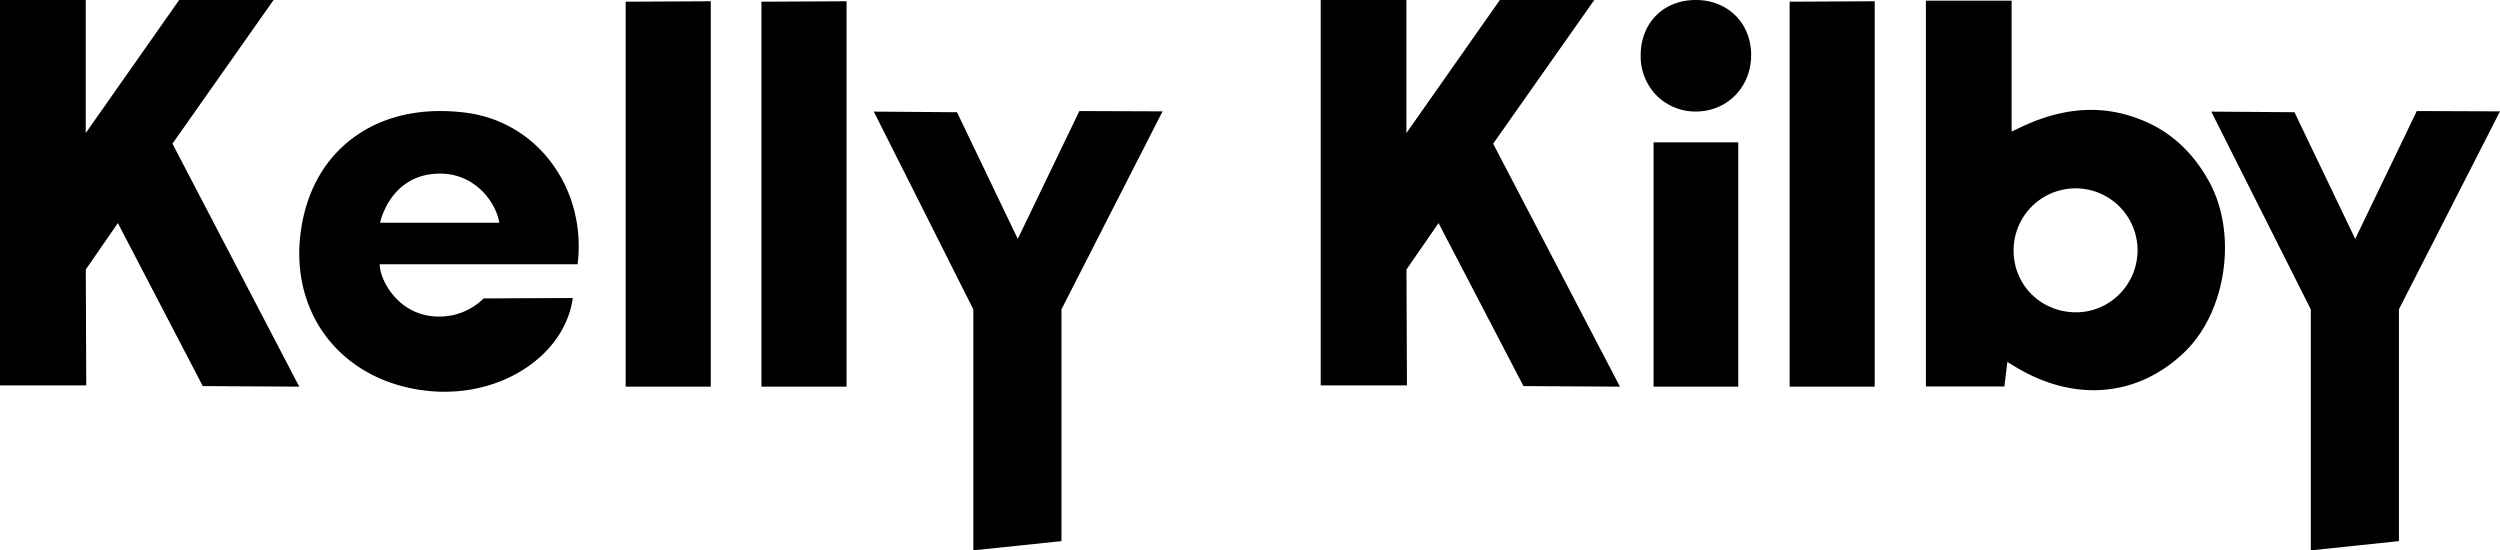
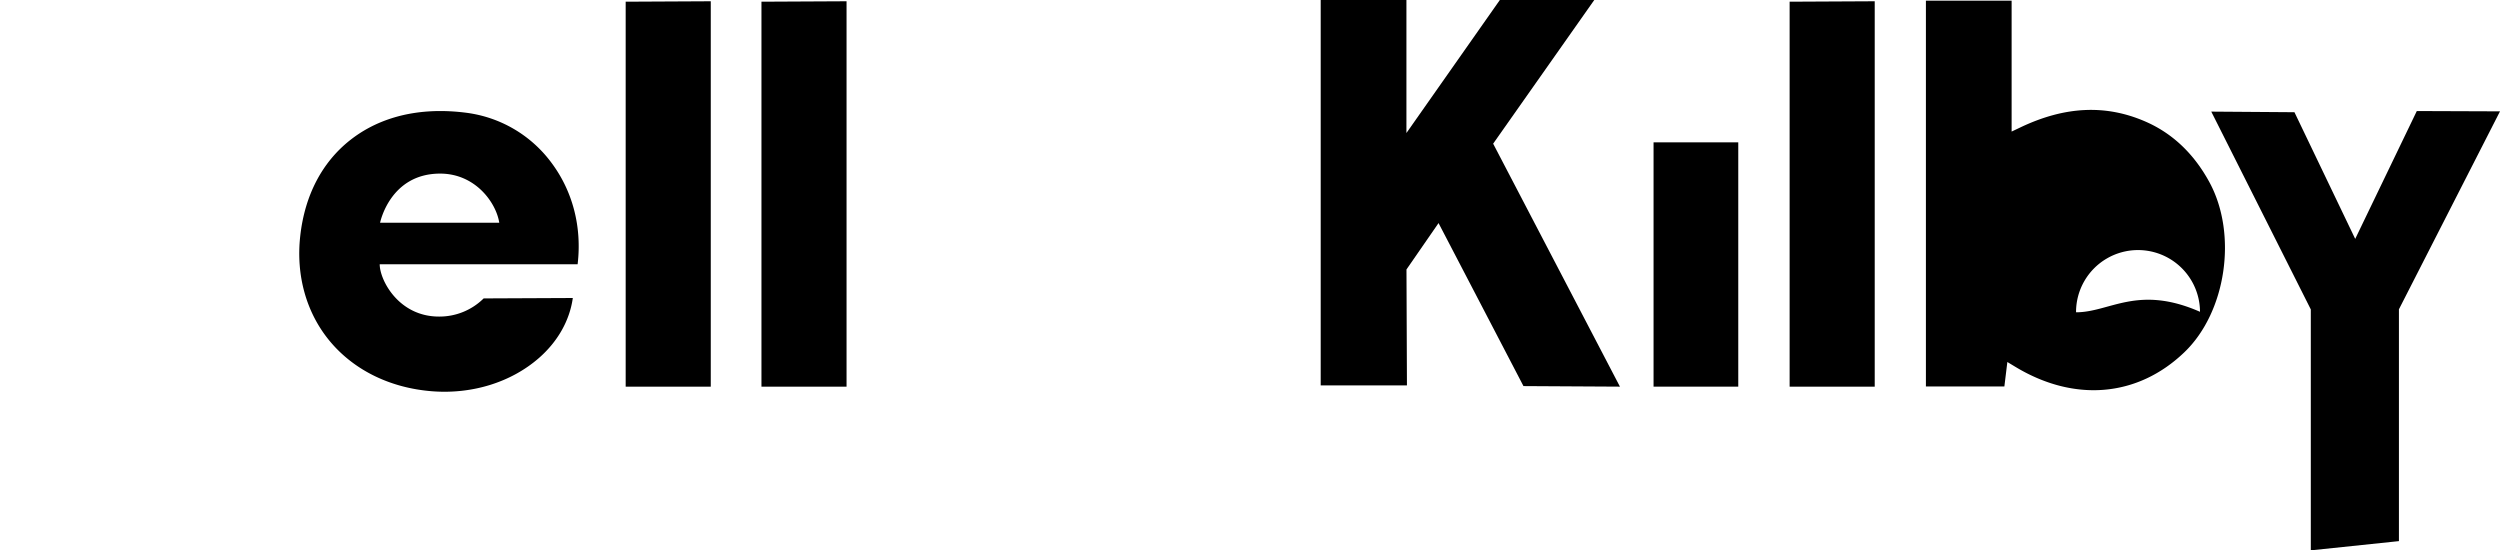
<svg xmlns="http://www.w3.org/2000/svg" id="Calque_1" data-name="Calque 1" viewBox="0 0 1895.87 417.35">
  <title>Kelly-Kilby-logo-black</title>
-   <path d="M1287.76,1.86c-24.49.35-41.4,18-41.11,42.84a42.31,42.31,0,0,0,12.68,30.17,41.81,41.81,0,0,0,29.94,11.56c23.69-.46,41.39-19.08,41.17-43.31-.11-11.64-4.41-22.19-12.11-29.71S1299.7,1.65,1287.76,1.86Z" transform="translate(-2.46 -1.86)" />
  <polygon points="1209.01 0 1137.41 0 1066.56 100.88 1066.56 0 1001.55 0 1001.55 292.27 1066.95 292.27 1066.6 204.35 1090.92 169.17 1155.32 292.79 1228.48 293.21 1132.33 108.96 1209.01 0" />
-   <polygon points="207.46 0 135.87 0 65.02 100.88 65.02 0 0 0 0 292.27 65.41 292.27 65.06 204.35 89.38 169.17 153.78 292.79 226.94 293.21 130.78 108.96 207.46 0" />
-   <path d="M1678,140.1c-11.69-21.55-27.93-37-48.25-45.92-30.13-13.23-61.19-11.85-95,4.23l-6.78,3.23V2.35h-65V294.94h59.5l2.26-18.56,6.27,3.78c44.72,26.93,92.53,22.78,127.9-11.11C1690.7,238.64,1699.42,179.58,1678,140.1Zm-101.17,98.59c-26.55,0-47.35-20.56-47.35-46.8a47,47,0,0,1,94-.38C1623.5,217.52,1602.56,238.69,1576.83,238.69Z" transform="translate(-2.46 -1.86)" />
+   <path d="M1678,140.1c-11.69-21.55-27.93-37-48.25-45.92-30.13-13.23-61.19-11.85-95,4.23l-6.78,3.23V2.35h-65V294.94h59.5l2.26-18.56,6.27,3.78c44.72,26.93,92.53,22.78,127.9-11.11C1690.7,238.64,1699.42,179.58,1678,140.1Zm-101.17,98.59a47,47,0,0,1,94-.38C1623.5,217.52,1602.56,238.69,1576.83,238.69Z" transform="translate(-2.46 -1.86)" />
  <polygon points="1357.16 293.21 1421.69 293.21 1421.69 0.96 1357.16 1.29 1357.16 293.21" />
  <polygon points="474.48 293.21 539.01 293.21 539.01 0.96 474.48 1.29 474.48 293.21" />
  <polygon points="577.45 293.21 641.98 293.21 641.98 0.96 577.45 1.29 577.45 293.21" />
  <rect x="1253.97" y="107.95" width="64.24" height="185.26" />
-   <polygon points="725.74 85.1 662.66 84.64 738.14 234.64 738.14 417.35 804.97 410.36 804.97 234.56 881.62 84.44 818.53 84.21 771.82 181.16 725.74 85.1" />
  <path d="M420.5,125.08a95.37,95.37,0,0,0-64.38-37.7,152.31,152.31,0,0,0-19.72-1.31c-26.48,0-49.8,7.44-68.26,21.94-21.45,16.85-34.6,42.05-38,72.89-3.31,29.9,4.62,58.15,22.33,79.54,18.32,22.12,45.93,35.67,77.74,38.14,30.32,2.35,59.78-6.8,80.8-25.09,14.42-12.56,23.47-28.61,25.84-45.64l-67.61.31a47.64,47.64,0,0,1-33.89,13.77c-30.61,0-44.94-27.71-44.94-39.68H440.5C443.85,174.05,436.82,146.79,420.5,125.08ZM290.69,170.79s7.47-37.28,45.53-37.28c26.79,0,42.53,22.11,44.86,37.28Z" transform="translate(-2.46 -1.86)" />
  <polygon points="1832.78 84.21 1786.07 181.16 1739.99 85.1 1676.91 84.64 1752.39 234.64 1752.39 417.35 1819.22 410.36 1819.22 234.56 1895.87 84.44 1832.78 84.21" />
</svg>